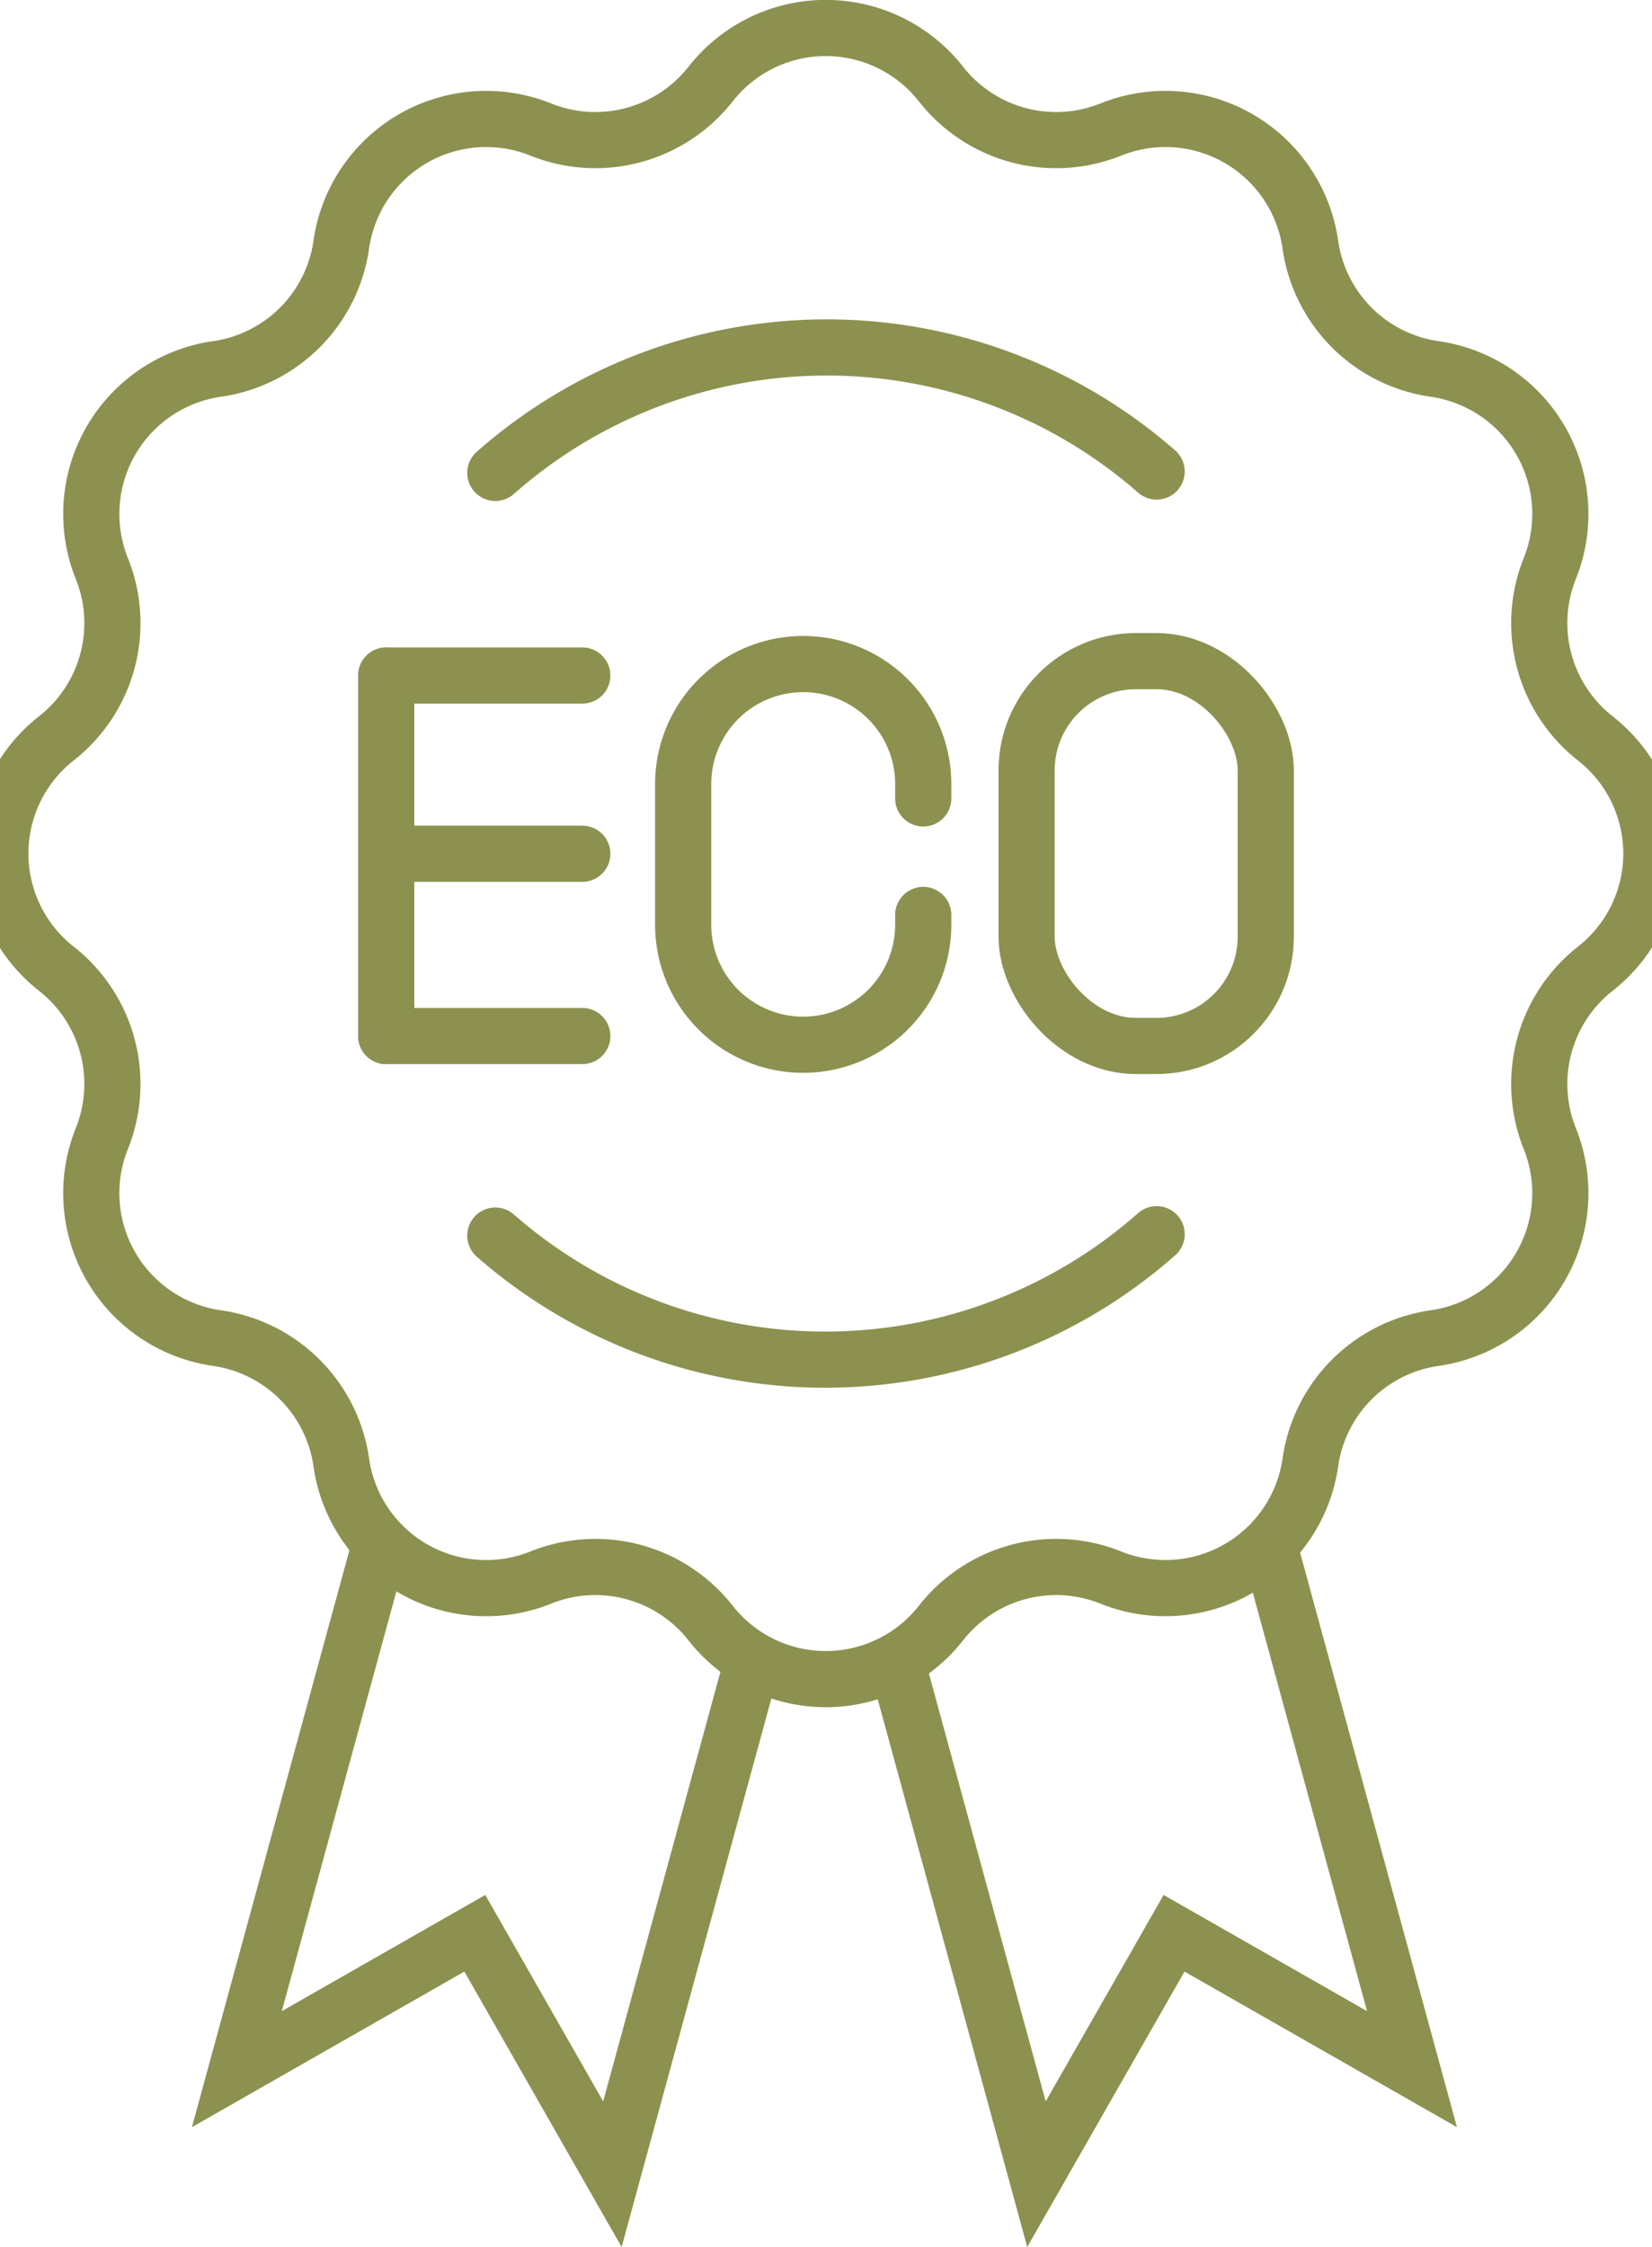
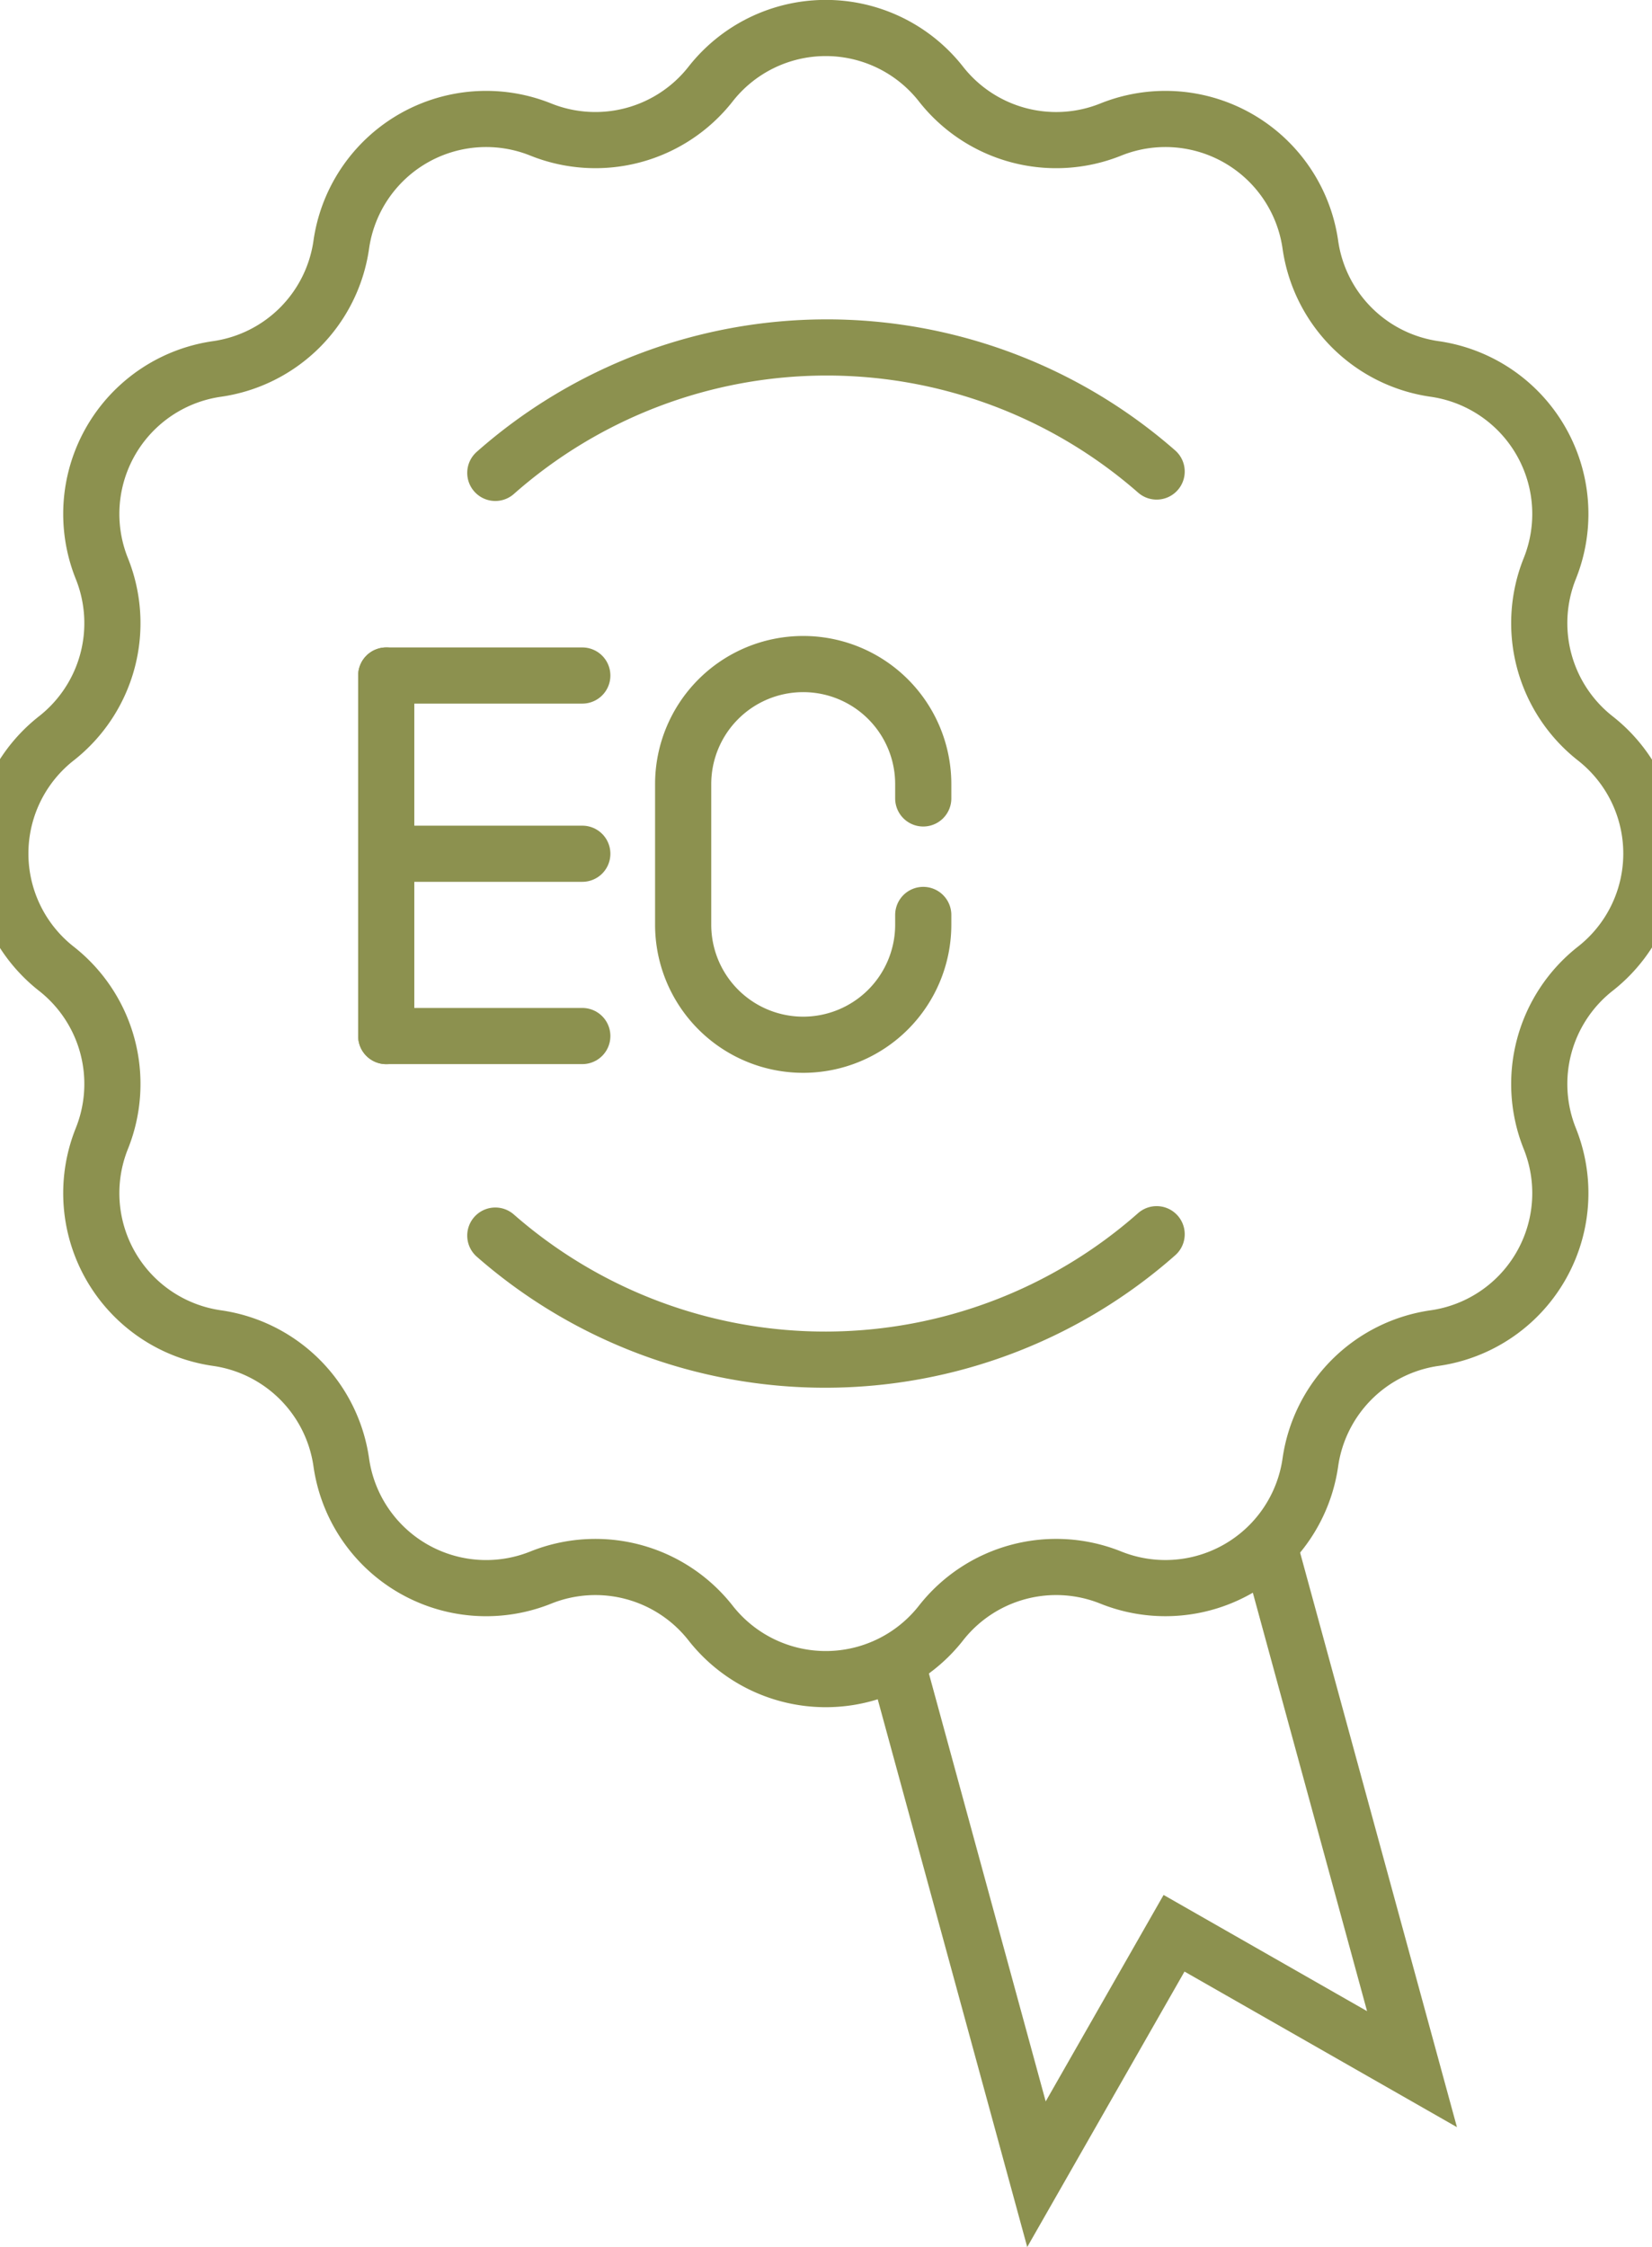
<svg xmlns="http://www.w3.org/2000/svg" preserveAspectRatio="xMidYMid slice" width="25px" height="34px" viewBox="0 0 32.156 42.327">
  <g id="Gruppe_9263" data-name="Gruppe 9263" transform="translate(-1669.207 -834.559)">
    <g id="Gruppe_9262" data-name="Gruppe 9262">
      <line id="Linie_3407" data-name="Linie 3407" y2="6.792" transform="translate(1677 847.284)" fill="none" stroke="#8c914f" stroke-linecap="round" stroke-miterlimit="10" stroke-width="1.058" />
      <line id="Linie_3408" data-name="Linie 3408" x2="3.694" transform="translate(1677 850.641)" fill="none" stroke="#8c914f" stroke-linecap="round" stroke-miterlimit="10" stroke-width="1.058" />
      <line id="Linie_3409" data-name="Linie 3409" x2="3.694" transform="translate(1677 854.075)" fill="none" stroke="#8c914f" stroke-linecap="round" stroke-miterlimit="10" stroke-width="1.058" />
      <line id="Linie_3410" data-name="Linie 3410" x2="3.694" transform="translate(1677 847.284)" fill="none" stroke="#8c914f" stroke-linecap="round" stroke-miterlimit="10" stroke-width="1.058" />
    </g>
    <path id="Pfad_7997" data-name="Pfad 7997" d="M1687.117,851.794v.183a2.262,2.262,0,0,1-2.262,2.262h0a2.261,2.261,0,0,1-2.261-2.262v-2.648a2.261,2.261,0,0,1,2.261-2.261h0a2.261,2.261,0,0,1,2.262,2.261v.27" fill="none" stroke="#8c914f" stroke-linecap="round" stroke-miterlimit="10" stroke-width="1.058" />
-     <rect id="Rechteck_2206" data-name="Rechteck 2206" width="4.506" height="7.249" rx="2.06" transform="translate(1689.064 847.013)" fill="none" stroke="#8c914f" stroke-linecap="round" stroke-miterlimit="10" stroke-width="1.058" />
-     <path id="Pfad_7998" data-name="Pfad 7998" d="M1699.778,852.807h0a2.756,2.756,0,0,0,0-4.339h0a2.761,2.761,0,0,1-.857-3.2h0a2.759,2.759,0,0,0-2.17-3.759h0a2.758,2.758,0,0,1-2.341-2.341h0a2.758,2.758,0,0,0-3.759-2.169h0a2.758,2.758,0,0,1-3.2-.857h0a2.758,2.758,0,0,0-4.34,0h0a2.759,2.759,0,0,1-3.2.857h0a2.757,2.757,0,0,0-3.758,2.169h0a2.759,2.759,0,0,1-2.341,2.341h0a2.759,2.759,0,0,0-2.17,3.759h0a2.758,2.758,0,0,1-.857,3.2h0a2.758,2.758,0,0,0,0,4.339h0a2.758,2.758,0,0,1,.857,3.2h0a2.758,2.758,0,0,0,2.17,3.758h0a2.76,2.76,0,0,1,2.341,2.341h0a2.757,2.757,0,0,0,3.758,2.17h0a2.758,2.758,0,0,1,3.2.857h0a2.758,2.758,0,0,0,4.34,0h0a2.757,2.757,0,0,1,3.2-.857h0a2.759,2.759,0,0,0,3.759-2.17h0a2.759,2.759,0,0,1,2.341-2.341h0a2.758,2.758,0,0,0,2.17-3.758h0A2.761,2.761,0,0,1,1699.778,852.807Z" fill="none" stroke="#8c914f" stroke-miterlimit="10" stroke-width="1.058" />
+     <path id="Pfad_7998" data-name="Pfad 7998" d="M1699.778,852.807h0a2.756,2.756,0,0,0,0-4.339h0a2.761,2.761,0,0,1-.857-3.2h0a2.759,2.759,0,0,0-2.17-3.759h0a2.758,2.758,0,0,1-2.341-2.341h0a2.758,2.758,0,0,0-3.759-2.169h0a2.758,2.758,0,0,1-3.2-.857h0a2.758,2.758,0,0,0-4.34,0h0a2.759,2.759,0,0,1-3.2.857h0a2.757,2.757,0,0,0-3.758,2.169h0a2.759,2.759,0,0,1-2.341,2.341h0a2.759,2.759,0,0,0-2.17,3.759a2.758,2.758,0,0,1-.857,3.2h0a2.758,2.758,0,0,0,0,4.339h0a2.758,2.758,0,0,1,.857,3.2h0a2.758,2.758,0,0,0,2.17,3.758h0a2.76,2.76,0,0,1,2.341,2.341h0a2.757,2.757,0,0,0,3.758,2.17h0a2.758,2.758,0,0,1,3.2.857h0a2.758,2.758,0,0,0,4.34,0h0a2.757,2.757,0,0,1,3.2-.857h0a2.759,2.759,0,0,0,3.759-2.17h0a2.759,2.759,0,0,1,2.341-2.341h0a2.758,2.758,0,0,0,2.17-3.758h0A2.761,2.761,0,0,1,1699.778,852.807Z" fill="none" stroke="#8c914f" stroke-miterlimit="10" stroke-width="1.058" />
    <path id="Pfad_7999" data-name="Pfad 7999" d="M1679.055,843.467a9.432,9.432,0,0,1,12.459-.026" fill="none" stroke="#8c914f" stroke-linecap="round" stroke-miterlimit="10" stroke-width="1.058" />
    <path id="Pfad_8000" data-name="Pfad 8000" d="M1691.514,857.808a9.432,9.432,0,0,1-12.459.026" fill="none" stroke="#8c914f" stroke-linecap="round" stroke-miterlimit="10" stroke-width="1.058" />
    <path id="Pfad_8001" data-name="Pfad 8001" d="M1686.611,865.848l2.639,9.667,2.592-4.539,4.483,2.56-2.695-9.871" fill="none" stroke="#8c914f" stroke-miterlimit="10" stroke-width="1.058" />
-     <path id="Pfad_8002" data-name="Pfad 8002" d="M1683.9,865.848l-2.639,9.667-2.592-4.539-4.483,2.56,2.695-9.871" fill="none" stroke="#8c914f" stroke-miterlimit="10" stroke-width="1.058" />
  </g>
</svg>